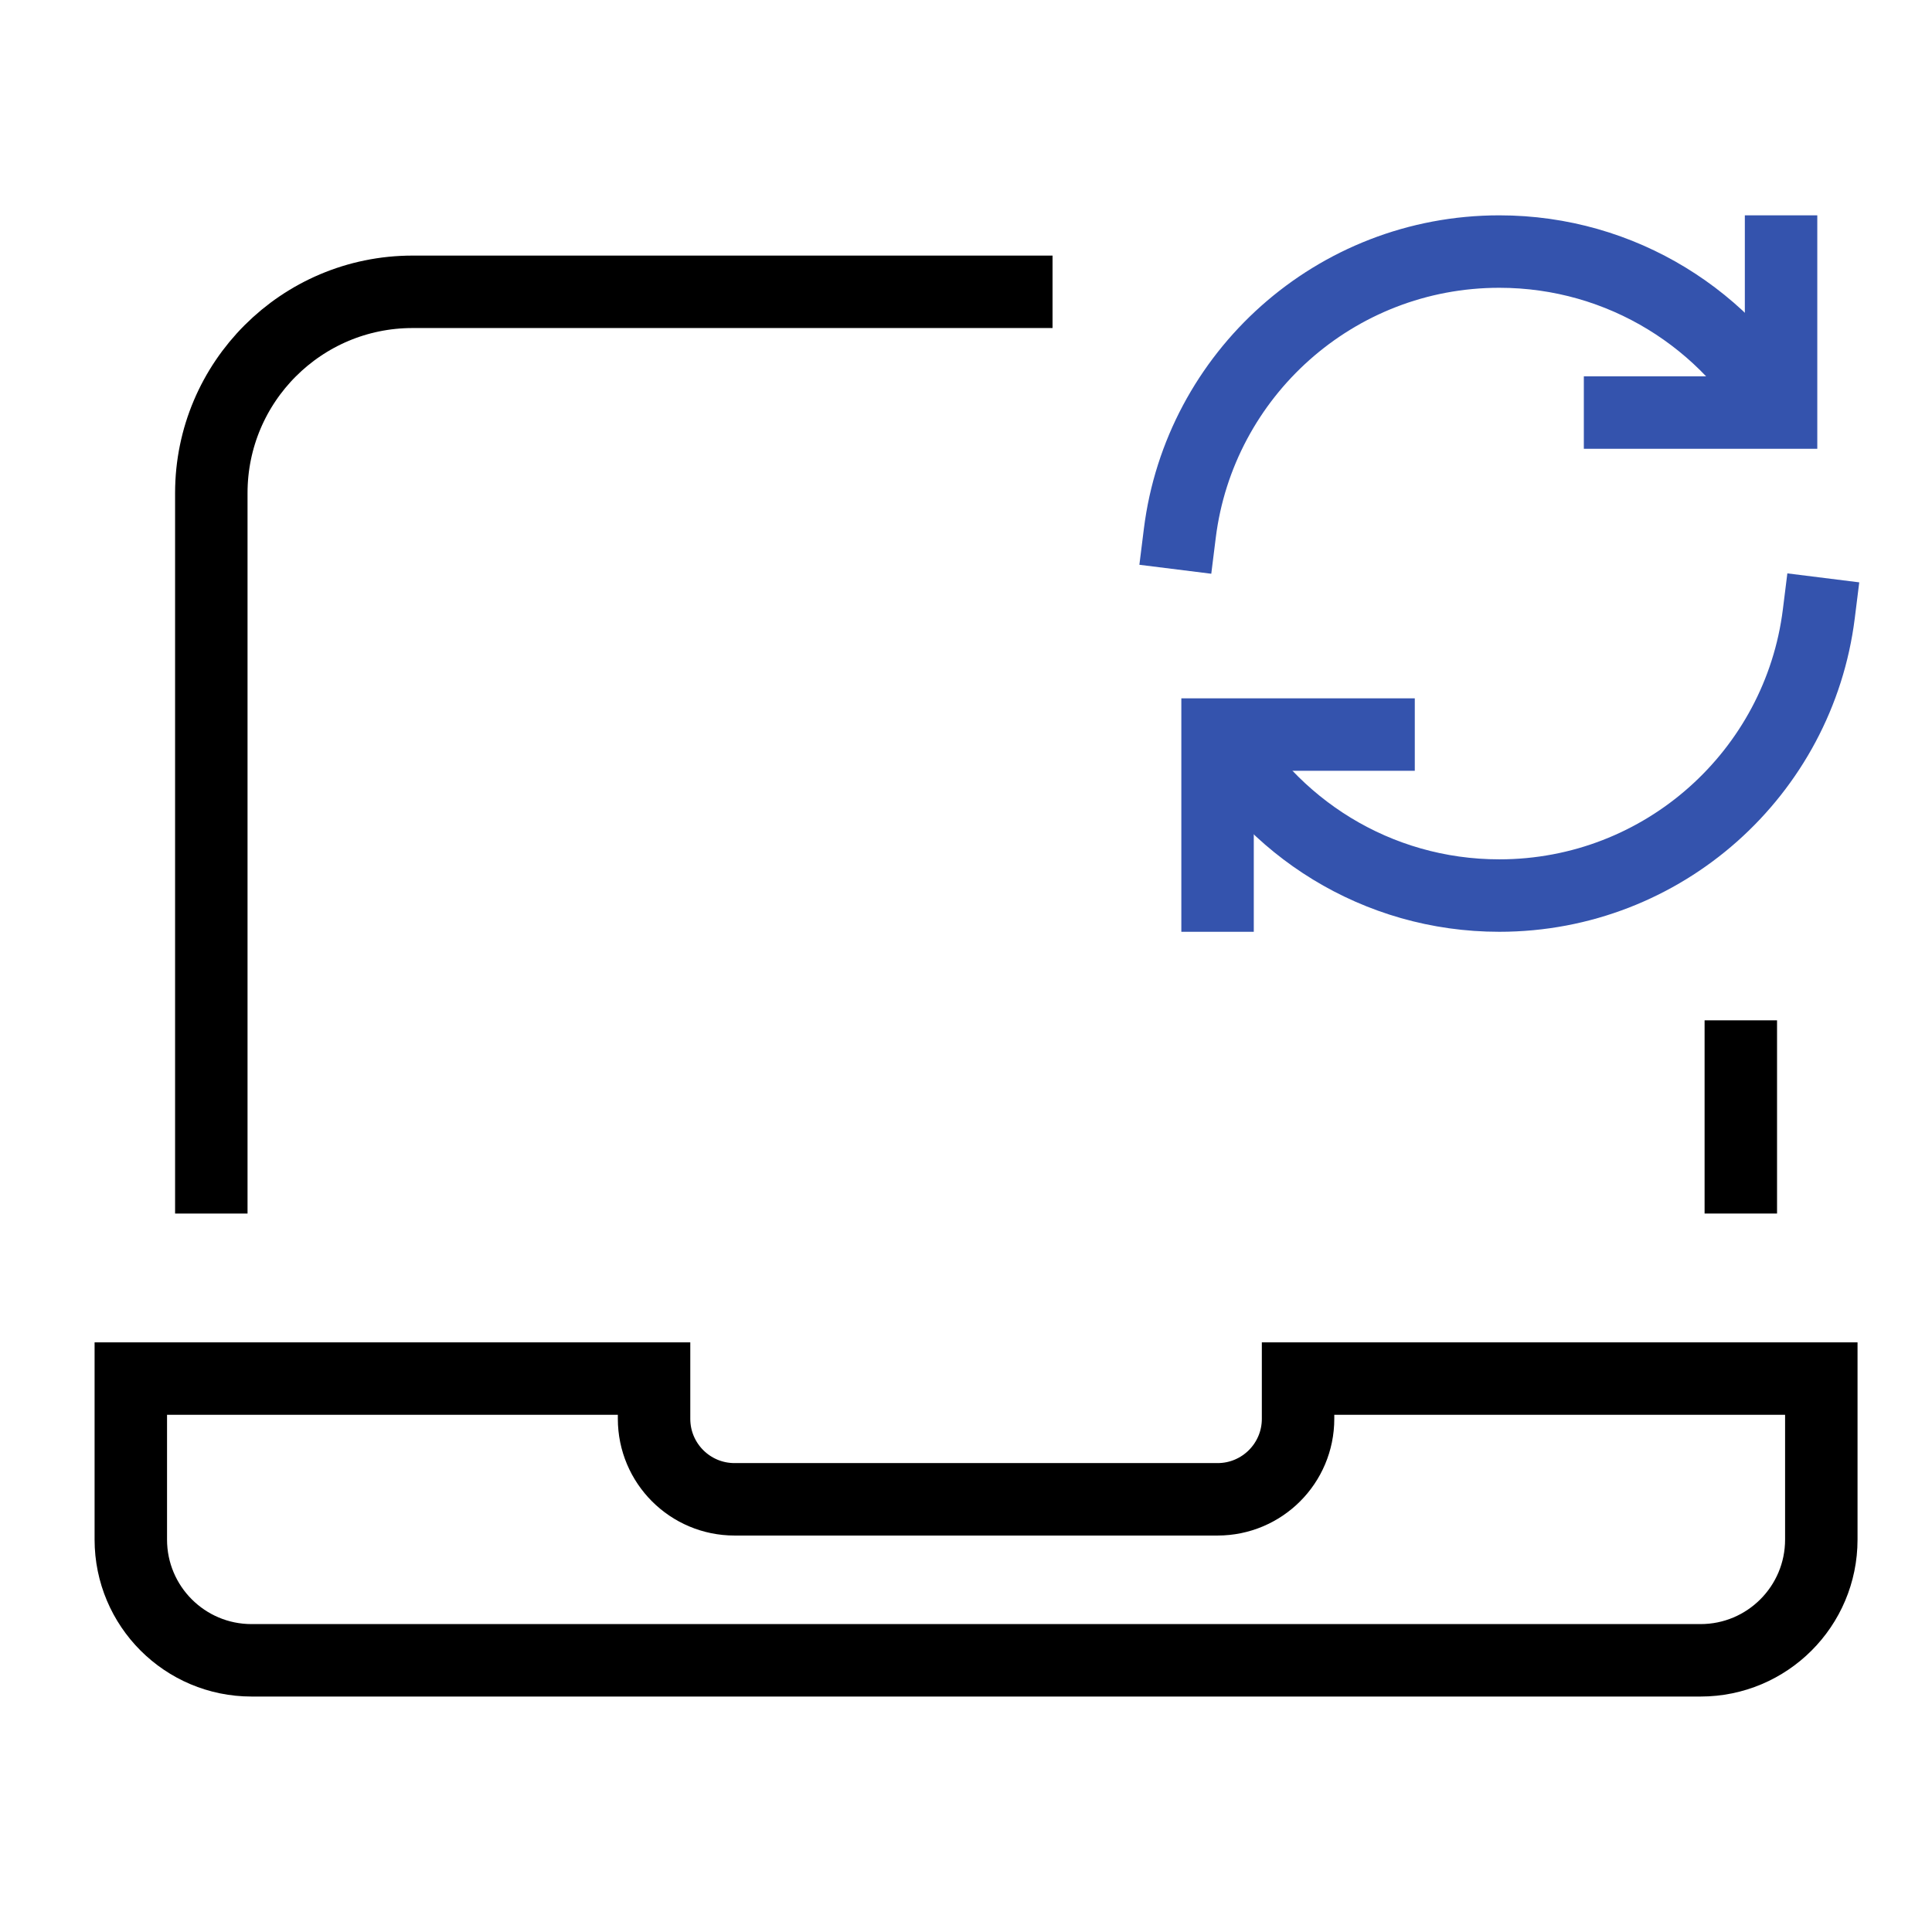
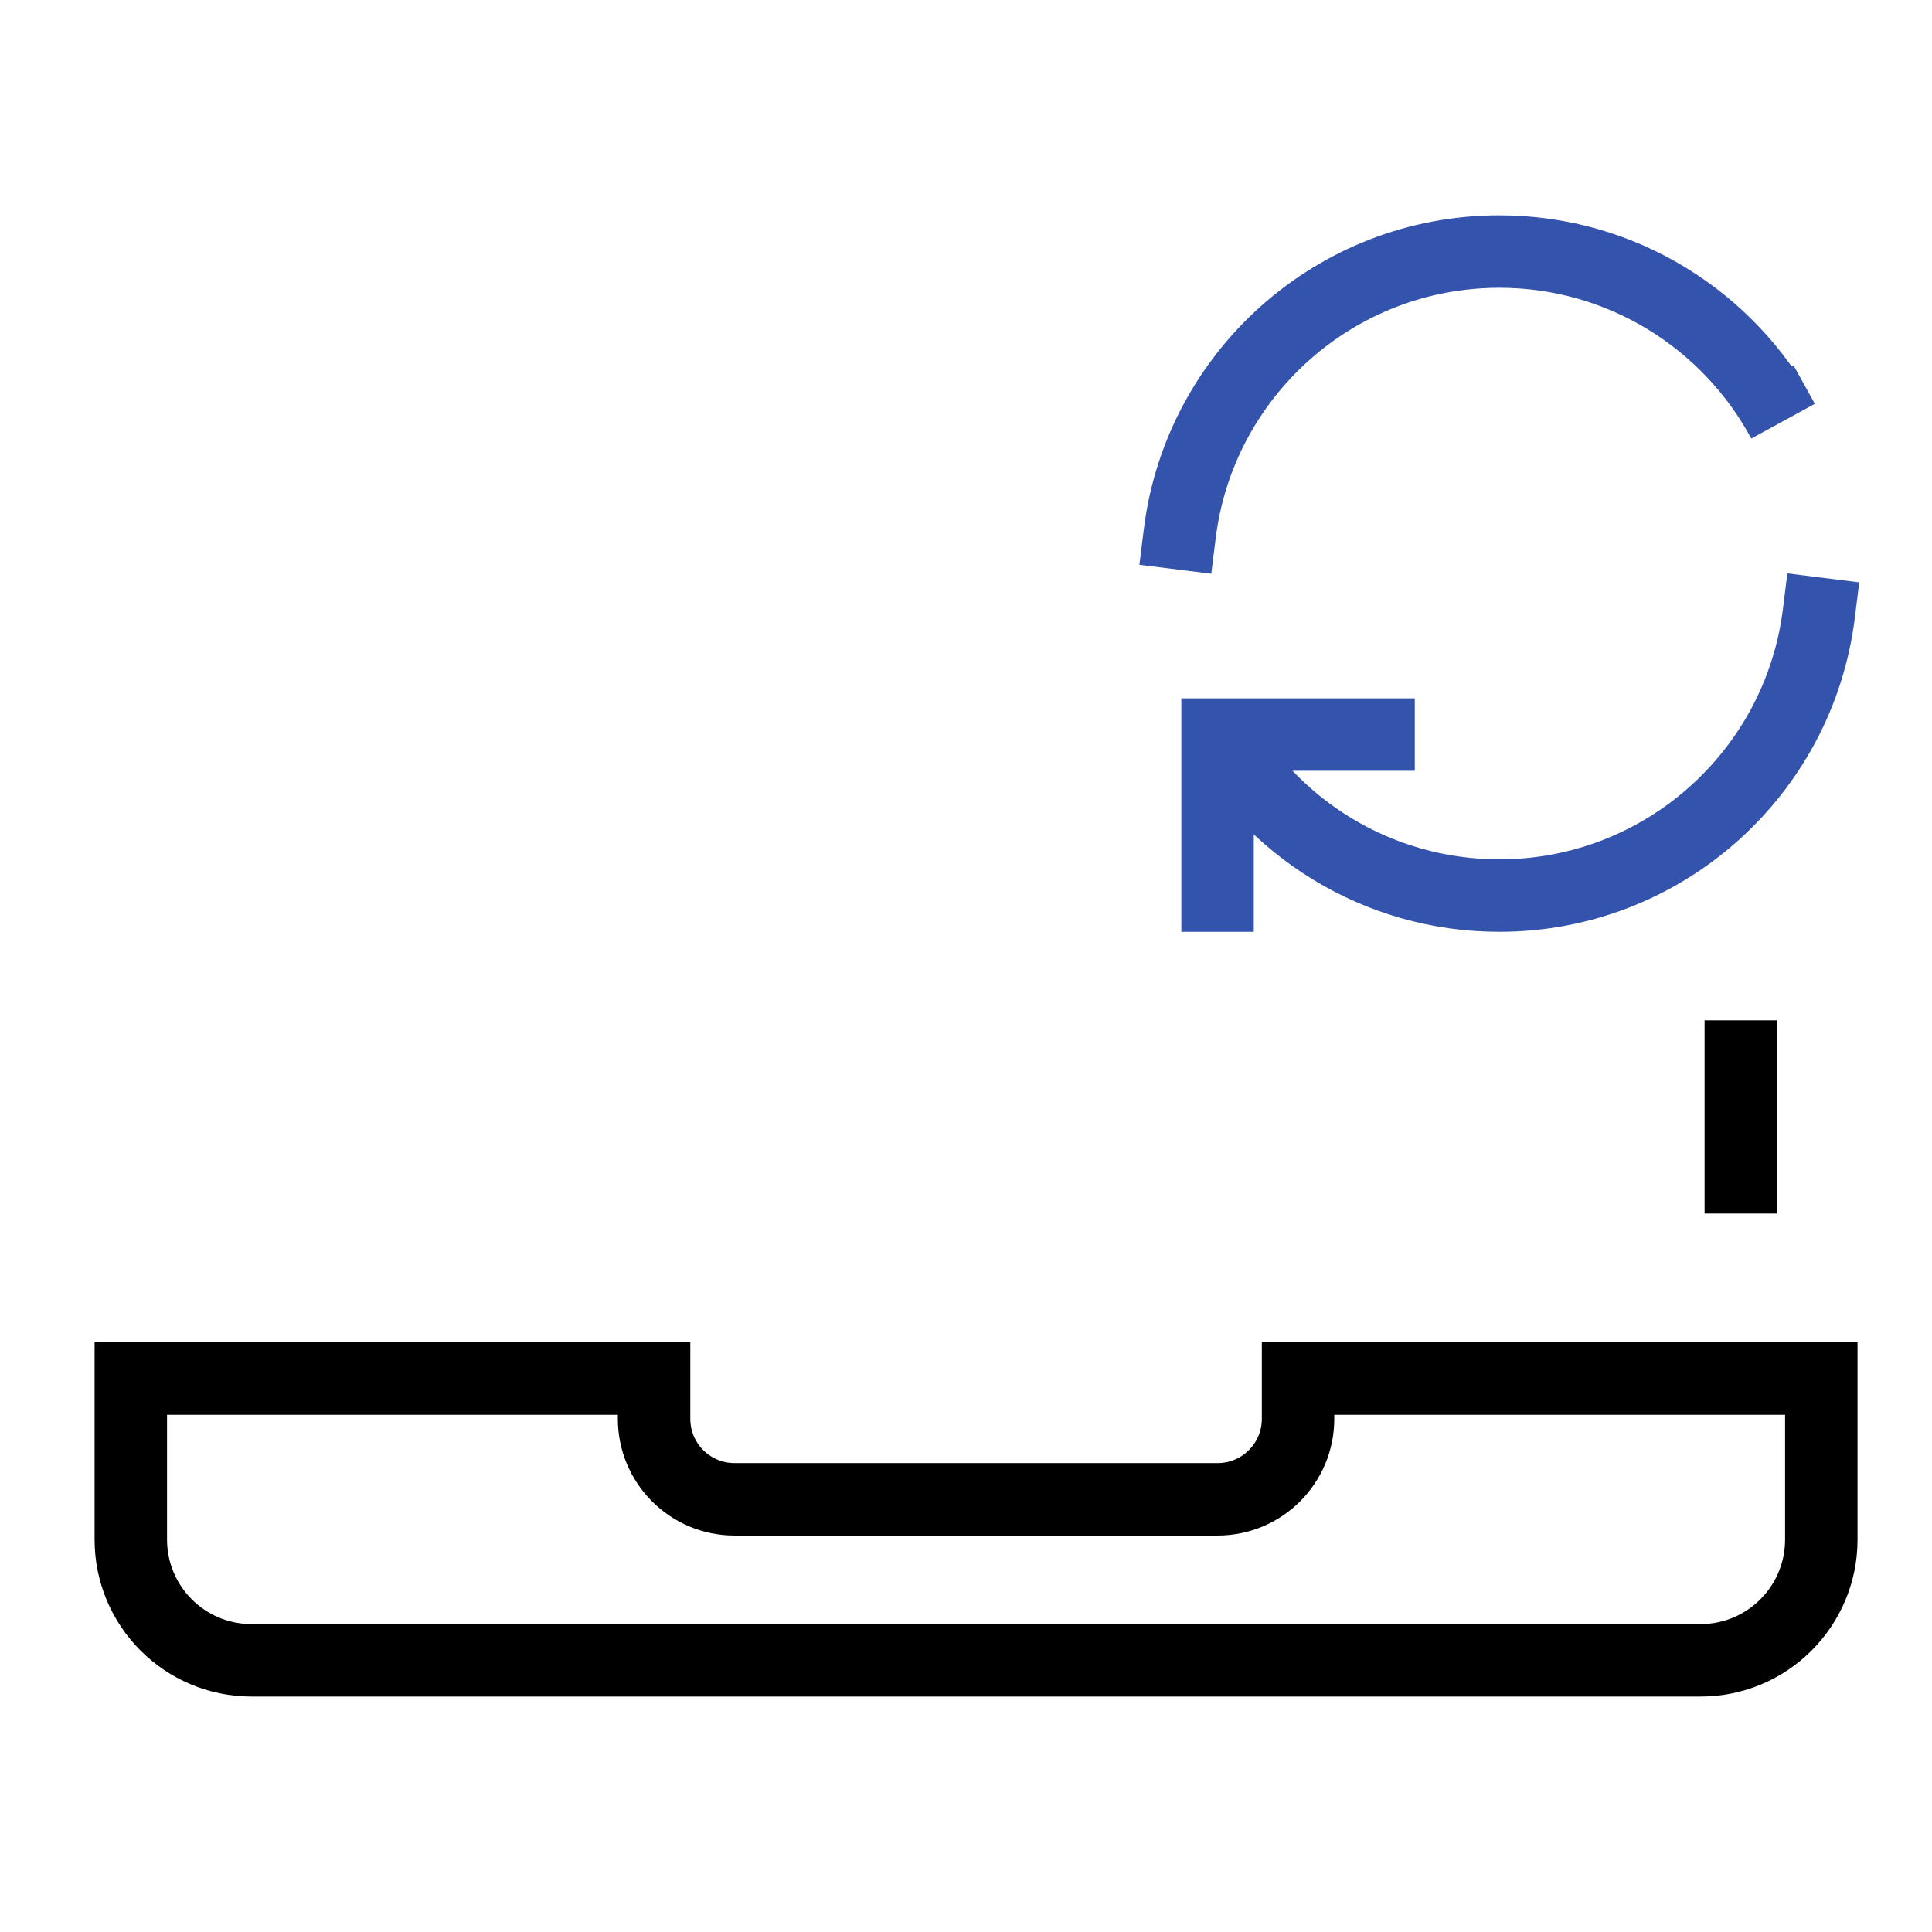
<svg xmlns="http://www.w3.org/2000/svg" height="48" width="48" viewBox="0 0 48 48">
  <title>laptop sync</title>
  <g stroke-linecap="square" transform="translate(0.25 0.25)" fill="#000" stroke-linejoin="miter" class="nc-icon-wrapper" stroke-miterlimit="10">
    <path d="M43.959 10.051L44.047 10.21C42.697 7.704 40.047 6 37 6C32.92 6 29.554 9.054 29.062 13" stroke="#3453ad" stroke-width="1.8" data-color="color-2" fill="none" />
    <path d="M3 34V38C3 39.657 4.343 41 6 41H42C43.657 41 45 39.657 45 38V34H32V35C32 36.105 31.105 37 30 37H18C16.895 37 16 36.105 16 35V34H3Z" stroke="#000" stroke-width="1.8" fill="none" />
-     <path d="M5 29V12C5 9.239 7.239 7 10 7H25" stroke="#000" stroke-width="1.8" fill="none" />
-     <path d="M44 6V10H40" stroke="#3453ad" stroke-width="1.8" data-color="color-2" fill="none" />
    <path d="M30 22V18H34" stroke="#3453ad" stroke-width="1.8" data-color="color-2" fill="none" />
    <path d="M30.081 18.019L29.953 17.79C31.303 20.296 33.953 22 37 22C41.08 22 44.446 18.946 44.938 15" stroke="#3453ad" stroke-width="1.8" data-color="color-2" fill="none" />
    <path d="M43 29L43 26" stroke="#000" stroke-width="1.8" fill="none" />
  </g>
</svg>